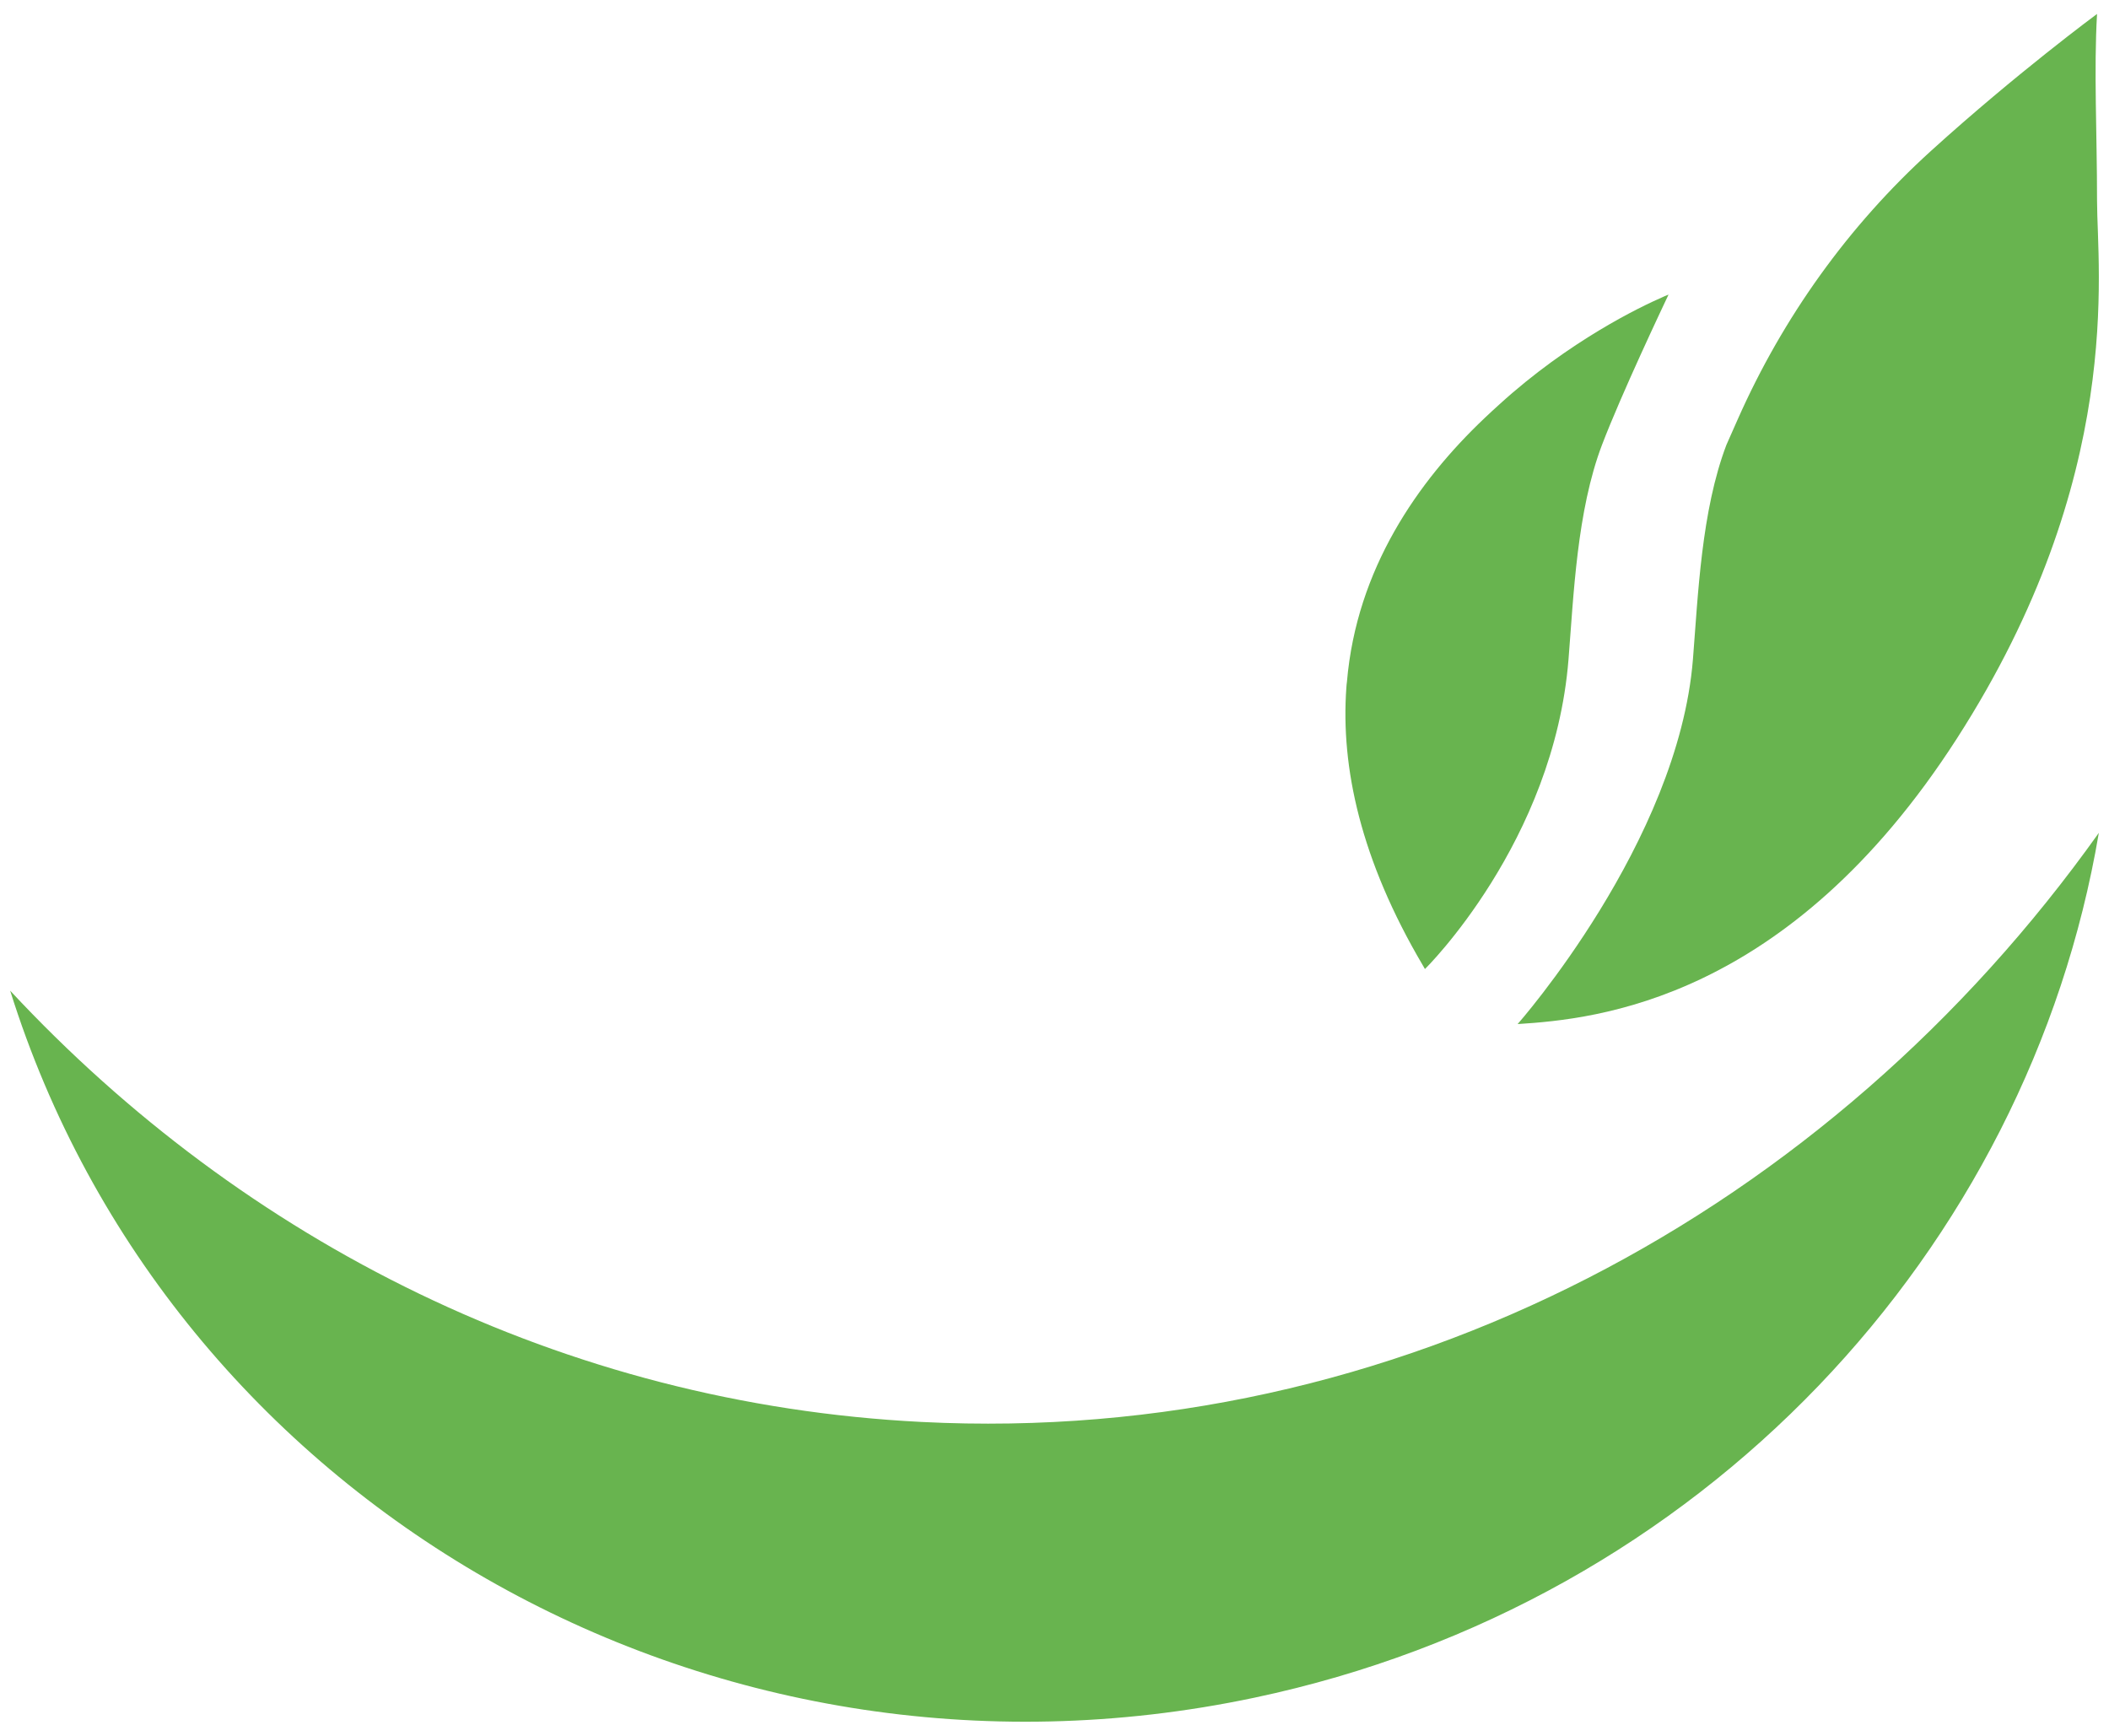
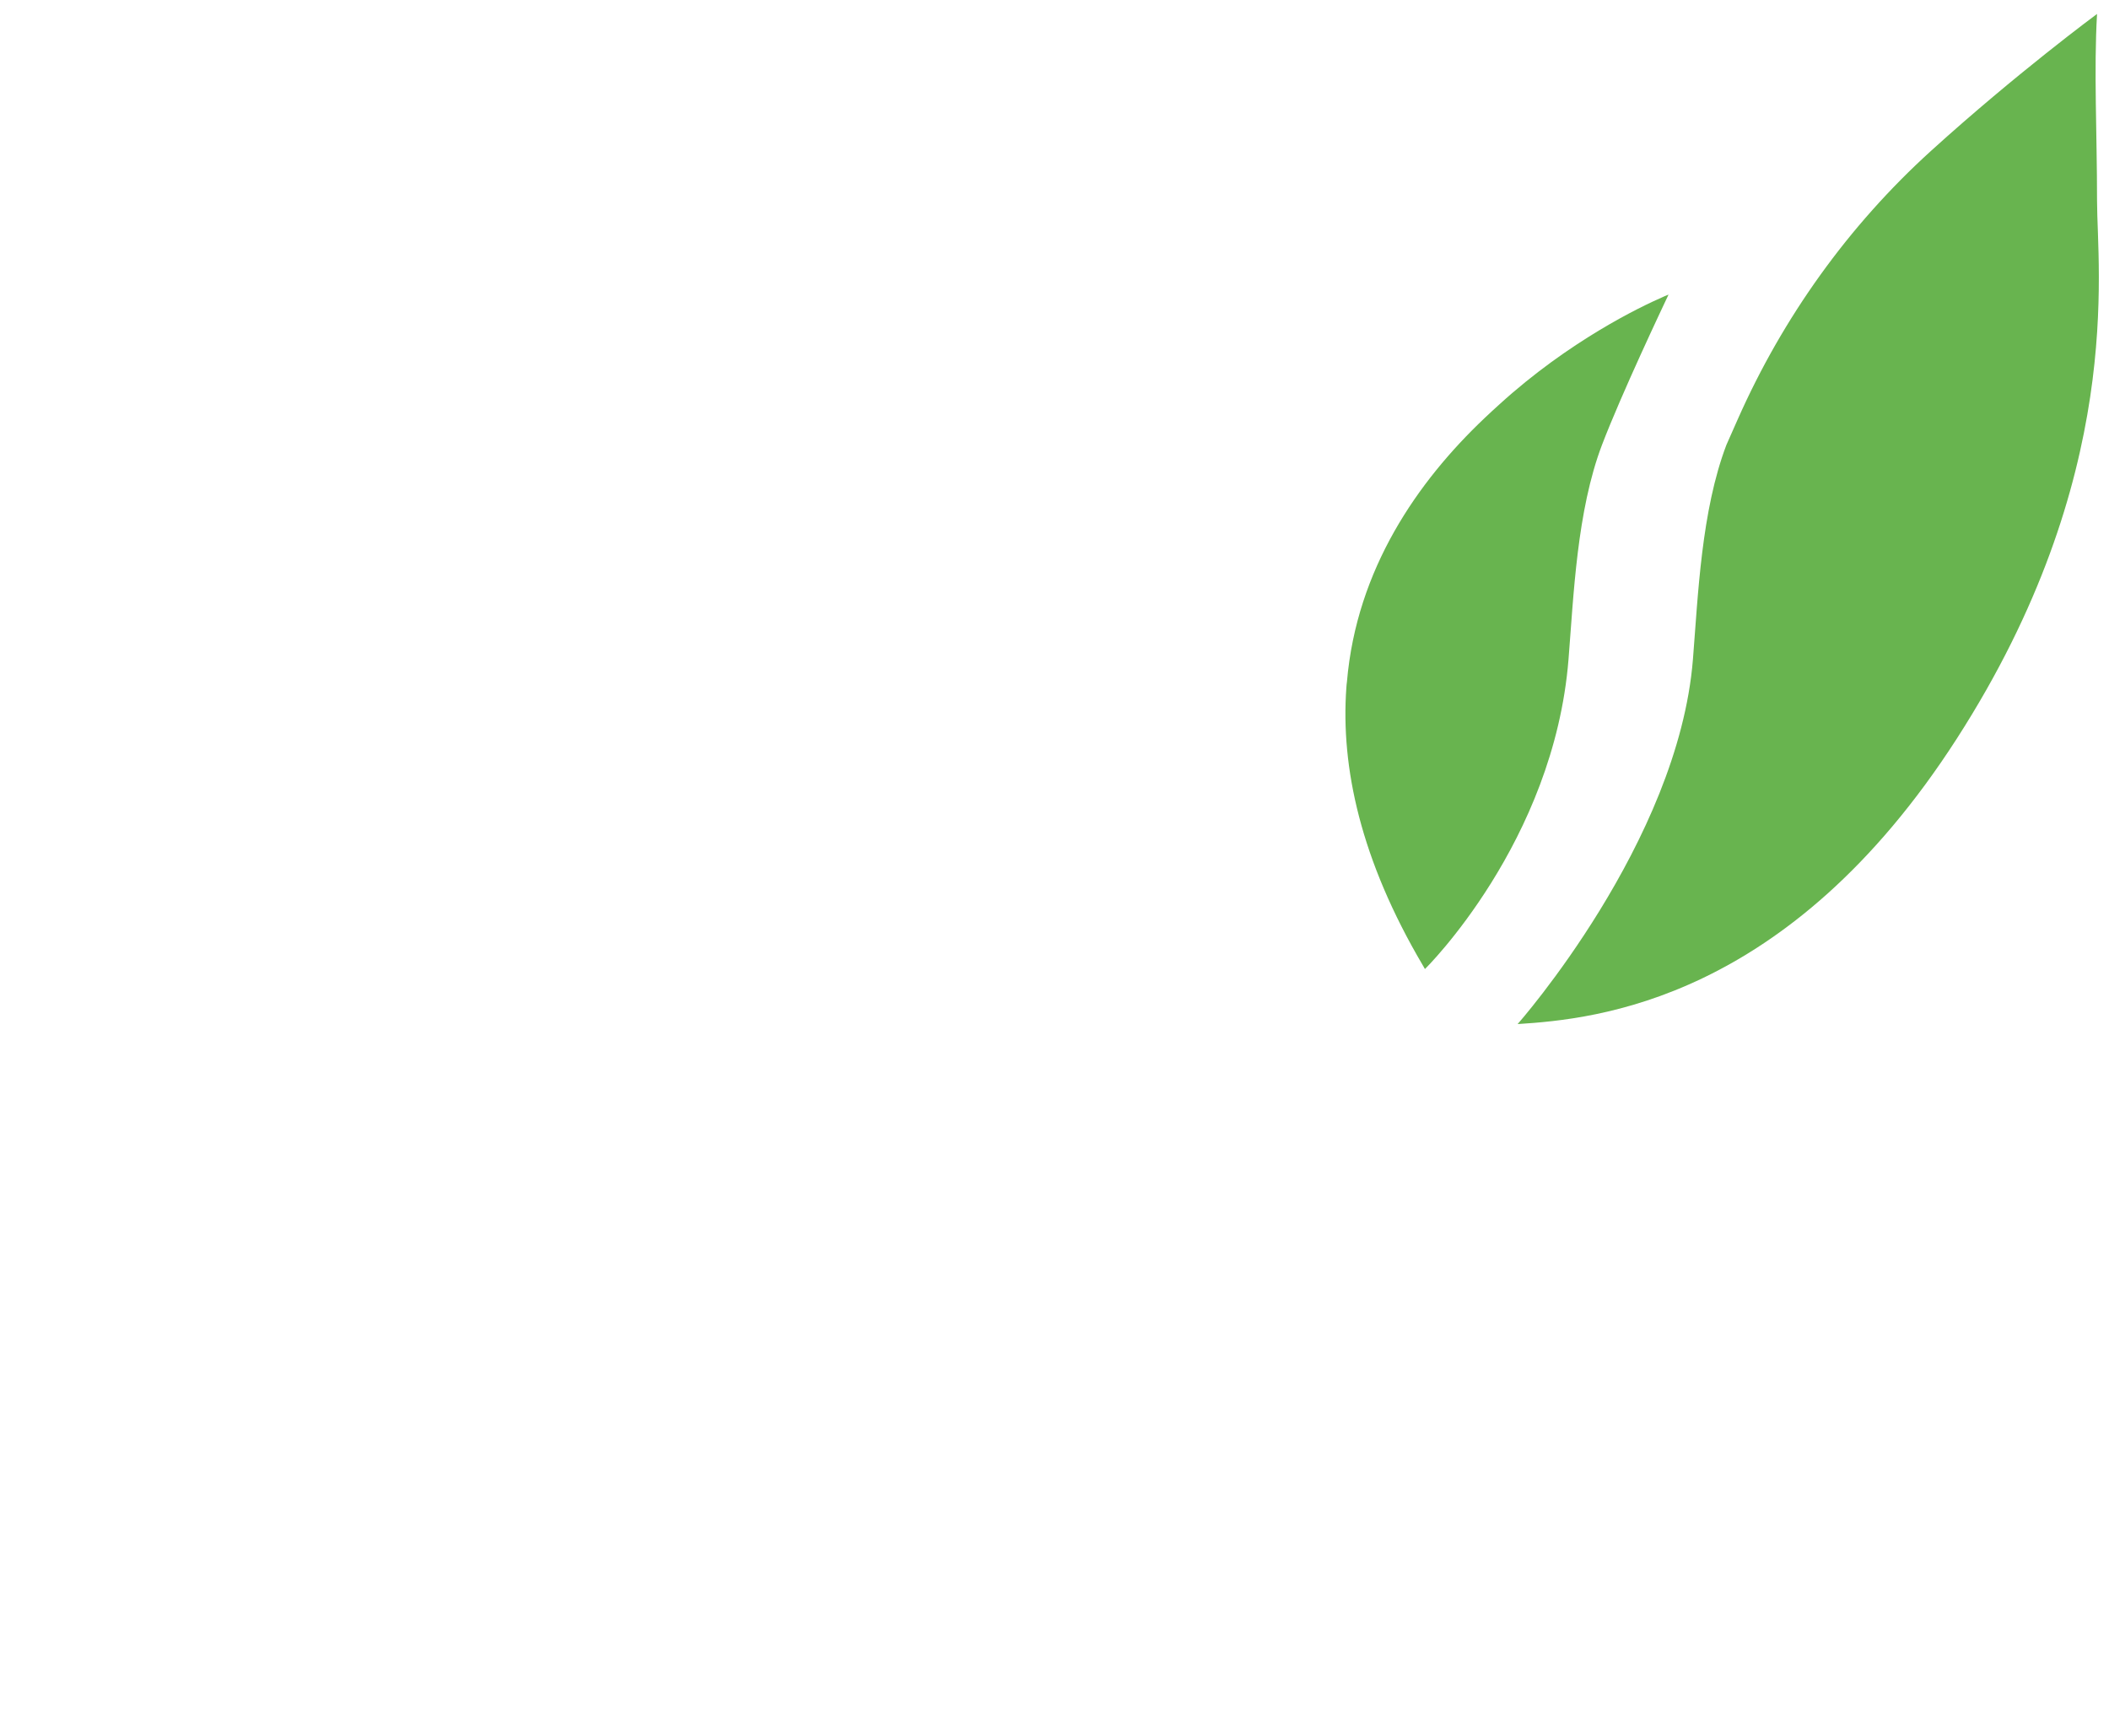
<svg xmlns="http://www.w3.org/2000/svg" id="Layer_1" version="1.1" viewBox="0 0 1215 1000">
  <defs>
    <style>
      .st0 {
        fill: #68b44f;
        isolation: isolate;
      }
    </style>
  </defs>
-   <path class="st0" d="M1209.147,479.842c-40.606,239.915-228.105,443.753-486.461,498.272C406.897,1044.766,97.904,864.708,5.853,570.761c134.679,144.709,318.538,238.054,525.046,248.488,274.049,13.913,523.347-121.656,678.248-339.407Z" />
  <g>
    <path class="st0" d="M961.196,169.779v.084l-.248.491c-3.188,6.788-26.74,56.422-38.023,85.941-14.474,38.023-16.355,86.843-19.297,123.561-8.423,105.402-82.673,178.426-82.673,178.426-.082-.164-.164-.248-.327-.411v-.08c-.246-.491-.573-1.062-.9-1.553-35.815-60.758-47.427-114.074-44.075-160.195.082-1.142.164-2.204.327-3.27,5.56-65.007,40.886-115.46,79.155-151.77,2.863-2.779,5.806-5.394,8.668-8.014,40.231-36.634,81.445-56.338,93.875-61.737.327-.164.737-.327,1.062-.491,1.228-.491,2.044-.819,2.372-.982h.084Z" />
    <path class="st0" d="M994.6,256.295c-14.474,38.023-16.355,86.843-19.297,123.561-8.423,105.402-100.99,210.153-100.99,210.153,45.22-2.863,155.859-13.412,253.004-164.444,97.147-151.036,80.792-270.341,80.792-309.838s-1.883-74.985,0-107.694c0,0-46.312,34.155-95.603,78.848-47.568,43.131-85.375,95.956-111.376,154.667l-6.53,14.745Z" />
  </g>
</svg>